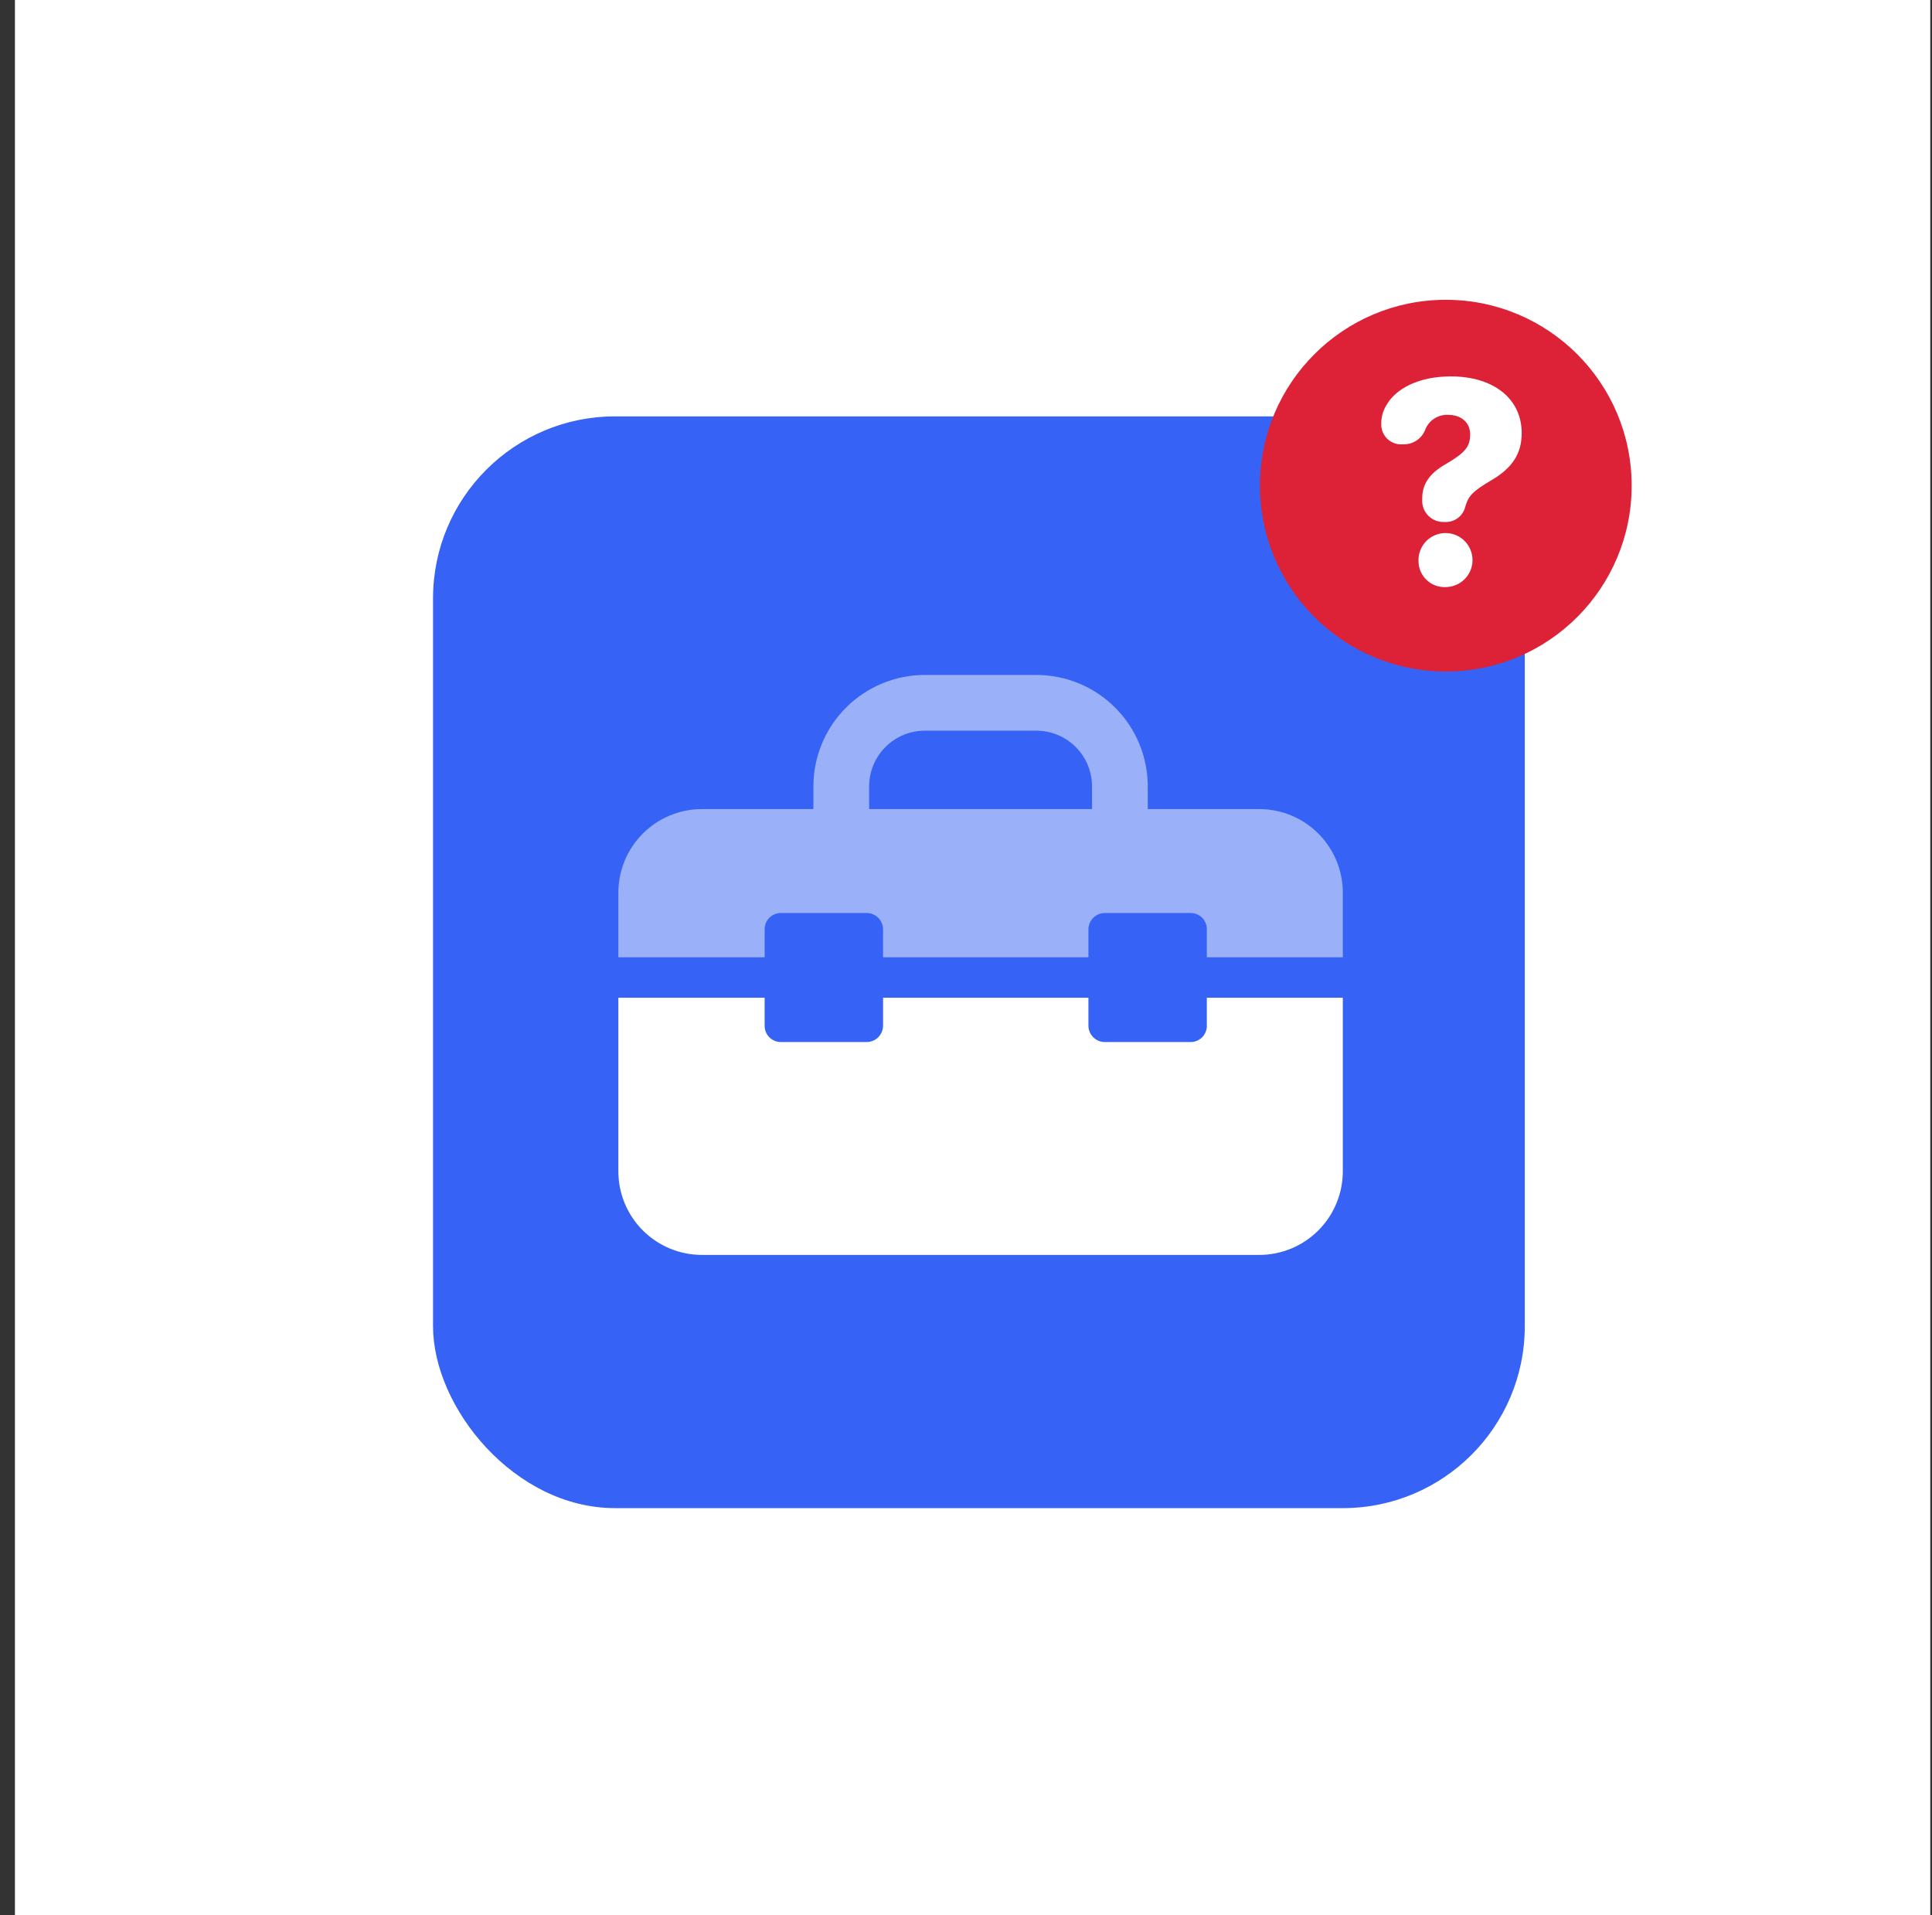
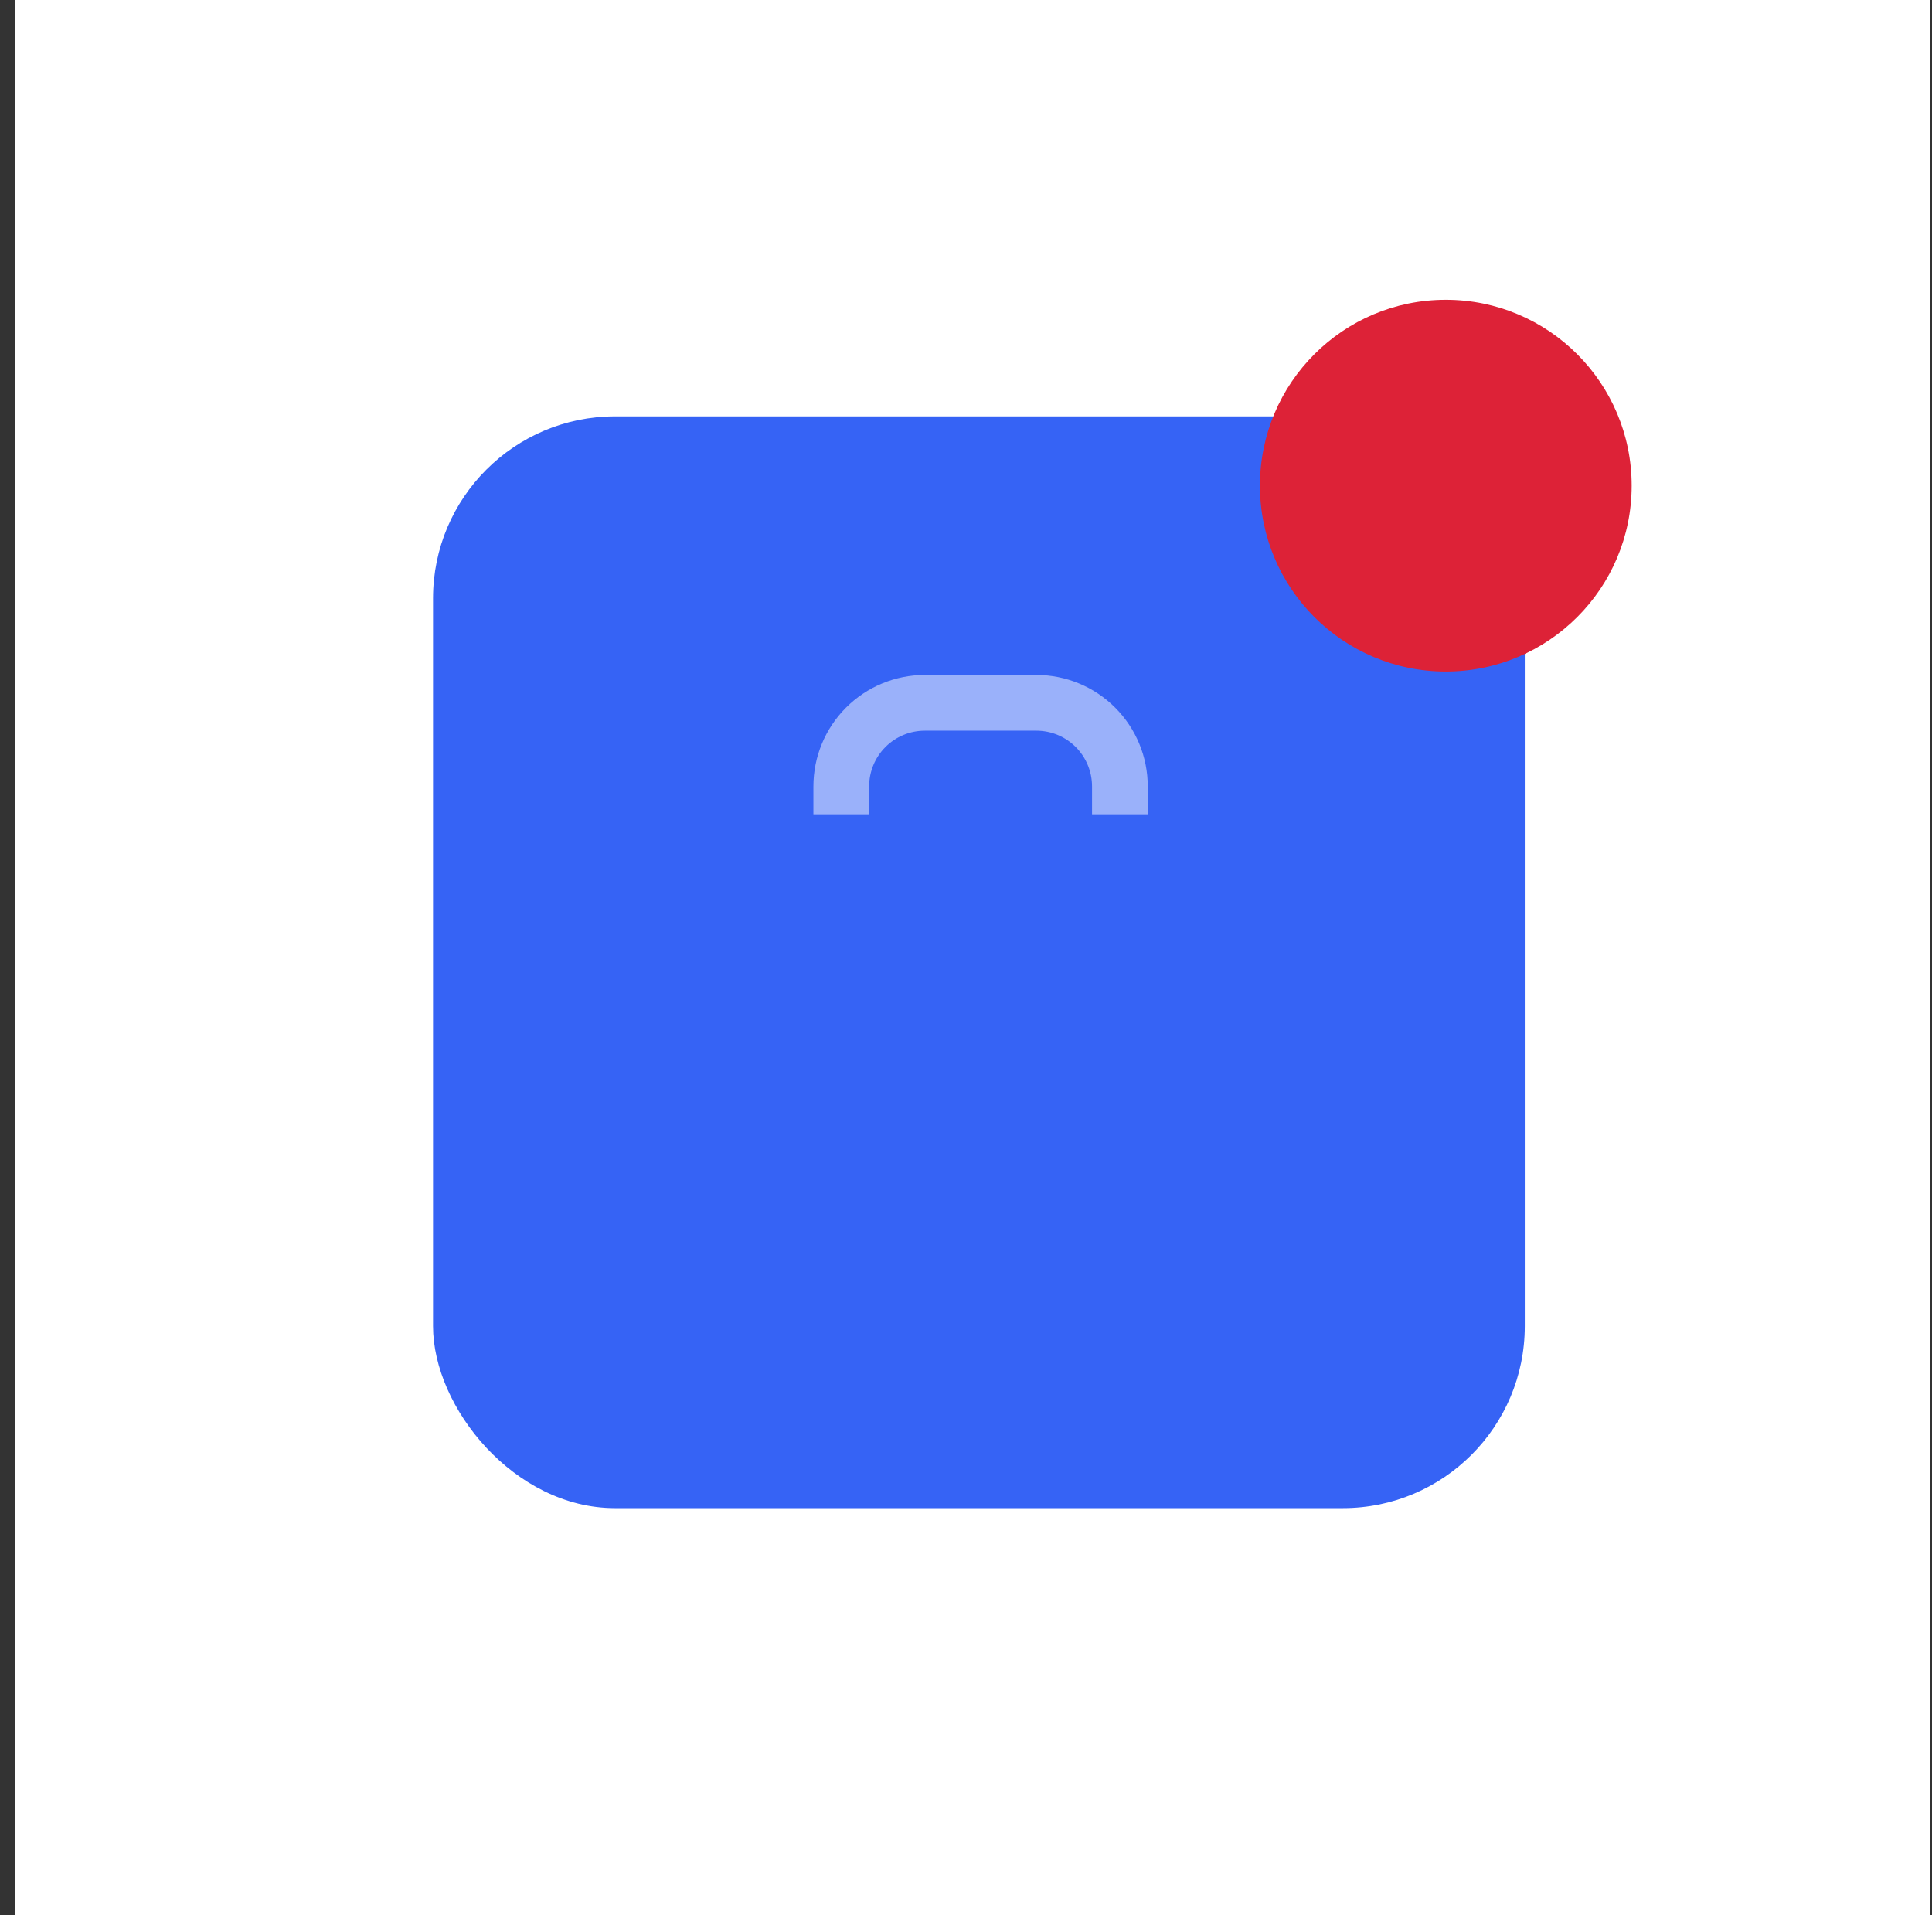
<svg xmlns="http://www.w3.org/2000/svg" width="116" height="115" viewBox="0 0 116 115" fill="none">
  <rect x="0" y="0" width="116" height="115" fill="#333333" stroke="none" />
  <rect width="115" height="115" transform="translate(0.896)" fill="white" />
  <rect x="26" y="25" width="65.55" height="65.55" rx="10.925" fill="#3663F5" />
  <path d="M52.184 47.217C52.184 46.329 52.536 45.478 53.164 44.851C53.791 44.223 54.642 43.871 55.53 43.871H62.222C63.109 43.871 63.96 44.223 64.588 44.851C65.215 45.478 65.567 46.329 65.567 47.217V48.89H68.913V47.217C68.913 45.442 68.208 43.74 66.953 42.485C65.698 41.23 63.996 40.525 62.222 40.525H55.53C53.755 40.525 52.053 41.23 50.798 42.485C49.543 43.74 48.838 45.442 48.838 47.217V48.89H52.184V47.217Z" fill="#9AB1FA" />
-   <path d="M45.91 57.478V55.805C45.908 55.675 45.932 55.546 45.98 55.425C46.029 55.304 46.102 55.194 46.194 55.102C46.286 55.01 46.396 54.938 46.517 54.889C46.637 54.84 46.767 54.816 46.897 54.818H52.033C52.295 54.818 52.546 54.922 52.731 55.107C52.916 55.292 53.02 55.544 53.02 55.805V57.478H65.35V55.805C65.35 55.544 65.454 55.292 65.639 55.107C65.824 54.922 66.075 54.818 66.337 54.818H71.473C71.603 54.816 71.733 54.84 71.853 54.889C71.974 54.938 72.084 55.01 72.176 55.102C72.268 55.194 72.341 55.304 72.389 55.425C72.438 55.546 72.462 55.675 72.46 55.805V57.478H80.624V53.597C80.624 52.266 80.095 50.989 79.154 50.048C78.213 49.107 76.936 48.578 75.605 48.578H42.146C40.815 48.578 39.538 49.107 38.597 50.048C37.656 50.989 37.127 52.266 37.127 53.597V57.478H45.91Z" fill="#9AB1FA" />
-   <path d="M72.46 59.906V61.579C72.462 61.709 72.438 61.838 72.389 61.959C72.341 62.08 72.268 62.19 72.176 62.282C72.084 62.374 71.974 62.446 71.853 62.495C71.733 62.544 71.603 62.568 71.473 62.566H66.337C66.075 62.566 65.824 62.462 65.639 62.277C65.454 62.092 65.35 61.84 65.35 61.579V59.906H53.02V61.579C53.02 61.84 52.916 62.092 52.731 62.277C52.546 62.462 52.295 62.566 52.033 62.566H46.897C46.767 62.568 46.637 62.544 46.517 62.495C46.396 62.446 46.286 62.374 46.194 62.282C46.102 62.19 46.029 62.08 45.98 61.959C45.932 61.838 45.908 61.709 45.91 61.579V59.906H37.127V70.328C37.127 71.659 37.656 72.936 38.597 73.877C39.538 74.818 40.815 75.347 42.146 75.347H75.605C76.936 75.347 78.213 74.818 79.154 73.877C80.095 72.936 80.624 71.659 80.624 70.328V59.906H72.46Z" fill="white" />
  <path d="M97.967 29.159C97.967 35.322 92.971 40.319 86.808 40.319C80.645 40.319 75.648 35.322 75.648 29.159C75.648 22.996 80.645 18 86.808 18C92.971 18 97.967 22.996 97.967 29.159Z" fill="#DD2237" />
-   <path d="M85.392 29.982V29.93C85.392 29.005 85.891 28.386 86.819 27.857C87.973 27.18 88.271 26.813 88.271 26.083C88.271 25.354 87.717 24.909 86.955 24.909C86.651 24.893 86.351 24.975 86.098 25.144C85.846 25.313 85.654 25.56 85.554 25.846C85.444 26.103 85.258 26.32 85.022 26.468C84.785 26.616 84.51 26.689 84.231 26.677C84.06 26.692 83.888 26.671 83.727 26.614C83.565 26.557 83.417 26.466 83.294 26.347C83.171 26.228 83.075 26.083 83.013 25.924C82.951 25.764 82.924 25.593 82.934 25.422C82.932 25.064 83.024 24.712 83.2 24.4C83.767 23.33 85.187 22.6 87.114 22.6C89.682 22.6 91.365 23.943 91.365 26.006C91.365 27.254 90.778 28.12 89.529 28.843C88.424 29.492 88.168 29.79 88.002 30.345C87.992 30.374 87.983 30.403 87.976 30.432C87.908 30.706 87.746 30.948 87.517 31.114C87.289 31.28 87.009 31.36 86.728 31.34C86.548 31.35 86.368 31.321 86.201 31.255C86.033 31.19 85.881 31.09 85.754 30.961C85.628 30.833 85.531 30.679 85.468 30.51C85.406 30.341 85.38 30.161 85.392 29.982ZM85.171 33.718C85.153 33.394 85.233 33.072 85.399 32.794C85.566 32.515 85.812 32.293 86.107 32.157C86.401 32.02 86.729 31.974 87.05 32.026C87.37 32.078 87.667 32.225 87.903 32.448C88.139 32.671 88.303 32.959 88.373 33.276C88.443 33.593 88.417 33.923 88.297 34.225C88.178 34.526 87.97 34.785 87.702 34.968C87.434 35.15 87.117 35.248 86.793 35.249C86.585 35.258 86.377 35.225 86.183 35.153C85.988 35.08 85.809 34.969 85.658 34.826C85.507 34.684 85.386 34.512 85.302 34.321C85.219 34.131 85.174 33.926 85.171 33.718Z" fill="white" />
</svg>